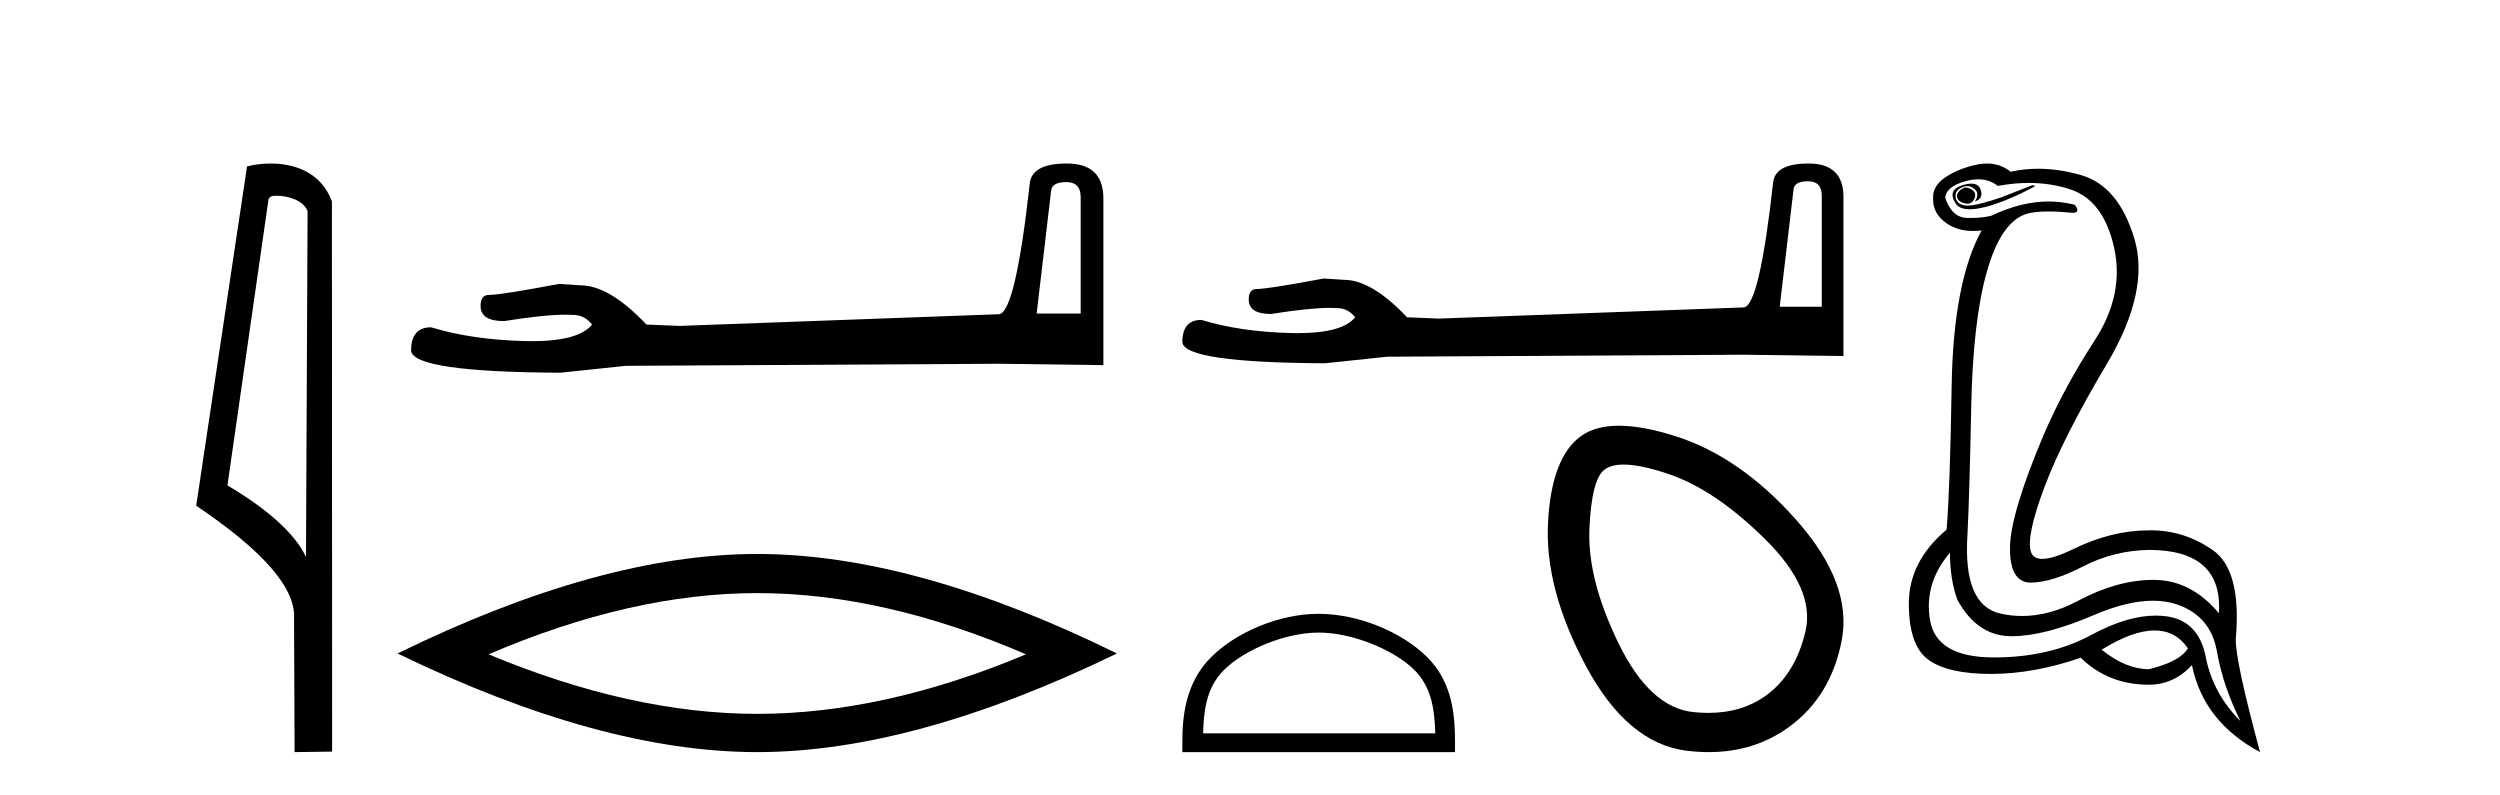
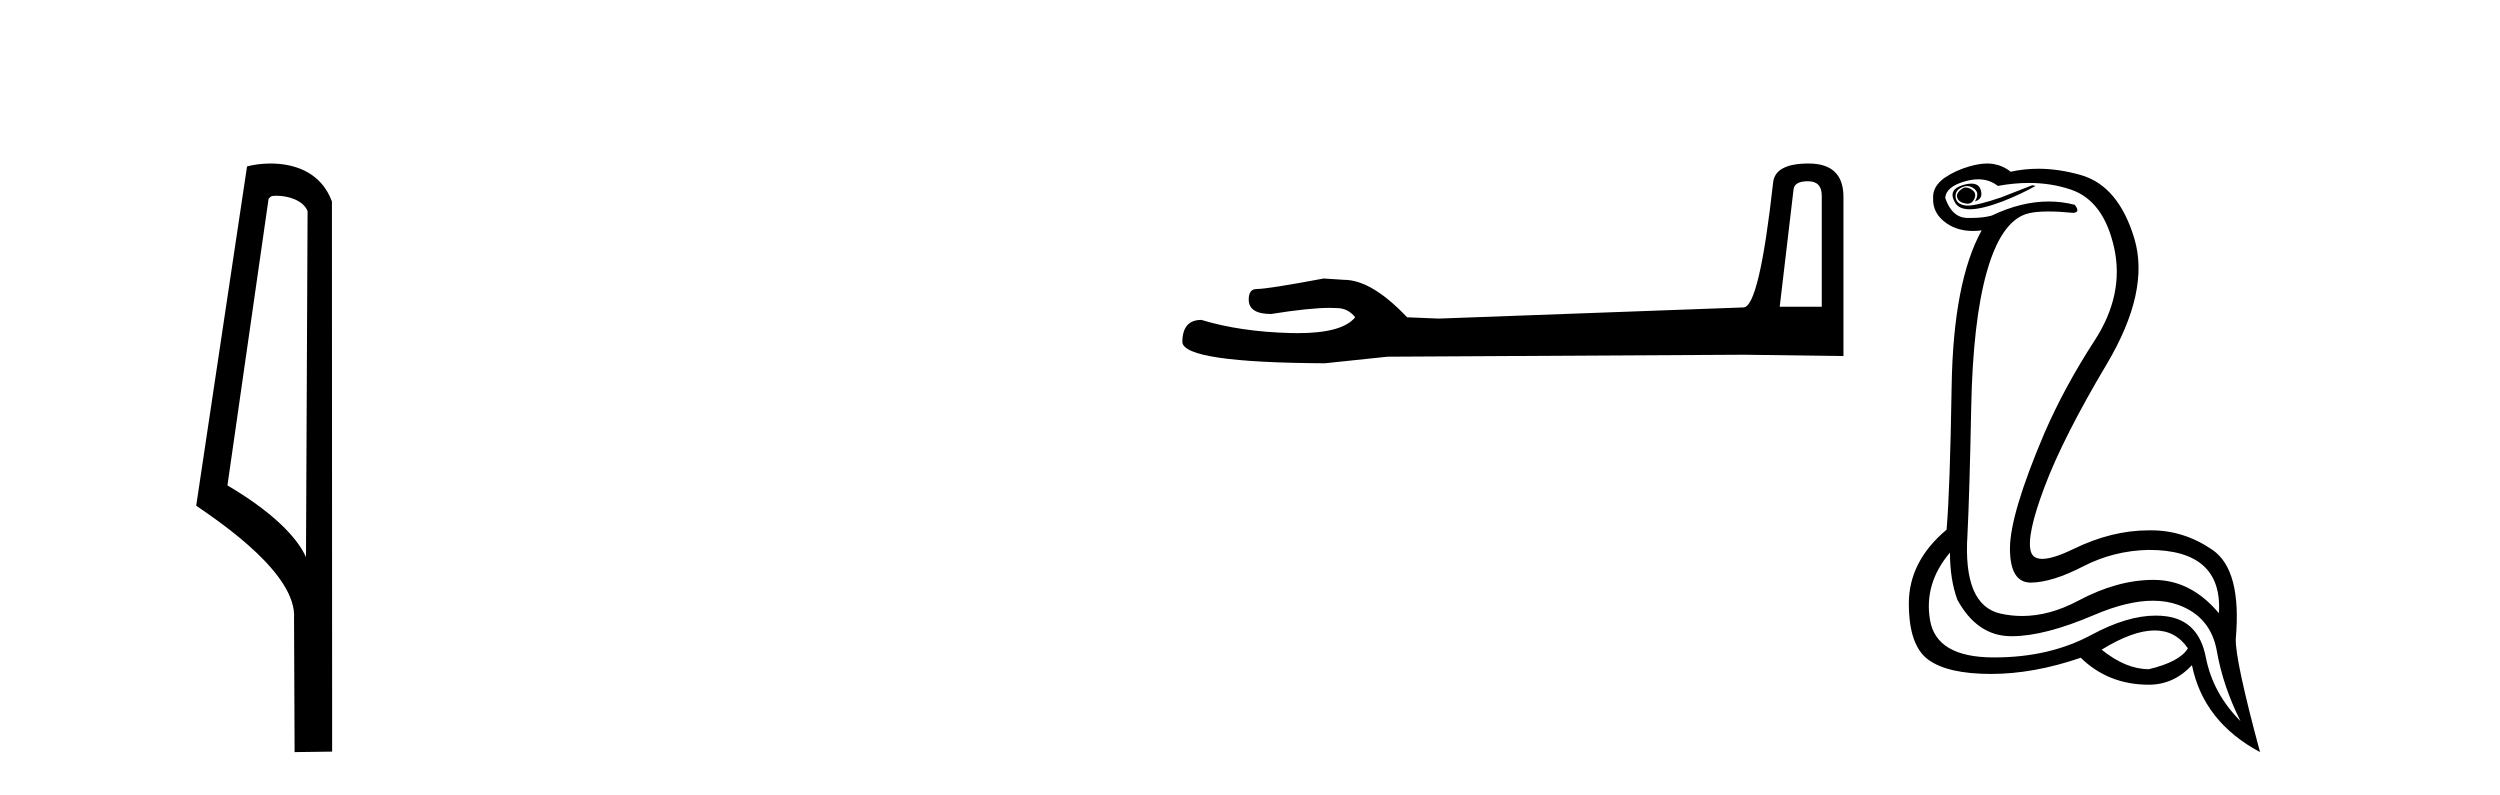
<svg xmlns="http://www.w3.org/2000/svg" width="129.0" height="41.0">
  <path d="M 14.259 10.1 C 14.884 10.1 15.648 10.34 15.871 10.89 L 15.789 28.751 L 15.789 28.751 C 15.473 28.034 14.531 26.699 11.736 25.046 L 13.858 10.263 C 13.958 10.157 13.955 10.1 14.259 10.1 ZM 15.789 28.751 L 15.789 28.751 C 15.789 28.751 15.789 28.751 15.789 28.751 L 15.789 28.751 L 15.789 28.751 ZM 13.962 8.437 C 13.484 8.437 13.053 8.505 12.747 8.588 L 10.124 26.094 C 11.512 27.044 15.325 29.648 15.173 31.91 L 15.201 38.809 L 17.138 38.783 L 17.127 10.393 C 16.551 8.837 15.12 8.437 13.962 8.437 Z" style="fill:#000000;stroke:none" />
-   <path d="M 55.018 9.396 Q 55.763 9.396 55.763 10.177 L 55.763 16.178 L 53.491 16.178 L 54.236 9.857 Q 54.272 9.396 55.018 9.396 ZM 55.053 8.437 Q 53.242 8.437 53.136 9.467 Q 52.39 16.178 51.538 16.214 L 35.061 16.817 L 33.356 16.746 Q 31.439 14.722 29.947 14.722 Q 29.415 14.687 28.846 14.651 Q 25.828 15.219 25.224 15.219 Q 24.798 15.219 24.798 15.788 Q 24.798 16.569 26.006 16.569 Q 28.079 16.238 29.186 16.238 Q 29.387 16.238 29.557 16.249 Q 30.16 16.249 30.551 16.746 Q 29.858 17.604 27.451 17.604 Q 27.266 17.604 27.071 17.599 Q 24.337 17.528 22.241 16.888 Q 21.212 16.888 21.212 18.096 Q 21.318 19.197 28.917 19.232 L 32.291 18.877 L 51.538 18.77 L 56.935 18.841 L 56.935 10.177 Q 56.9 8.437 55.053 8.437 Z" style="fill:#000000;stroke:none" />
-   <path d="M 39.073 30.604 Q 45.611 30.604 52.939 33.763 Q 45.611 36.835 39.073 36.835 Q 32.579 36.835 25.208 33.763 Q 32.579 30.604 39.073 30.604 ZM 39.073 28.585 Q 31 28.585 20.512 33.719 Q 31 38.809 39.073 38.809 Q 47.147 38.809 57.634 33.719 Q 47.191 28.585 39.073 28.585 Z" style="fill:#000000;stroke:none" />
  <path d="M 93.291 9.352 Q 94.003 9.352 94.003 10.098 L 94.003 15.829 L 91.833 15.829 L 92.545 9.793 Q 92.579 9.352 93.291 9.352 ZM 93.325 8.437 Q 91.595 8.437 91.493 9.42 Q 90.781 15.829 89.968 15.863 L 74.234 16.439 L 72.606 16.372 Q 70.775 14.439 69.351 14.439 Q 68.842 14.405 68.3 14.371 Q 65.417 14.913 64.841 14.913 Q 64.434 14.913 64.434 15.456 Q 64.434 16.202 65.587 16.202 Q 67.567 15.886 68.624 15.886 Q 68.816 15.886 68.978 15.897 Q 69.554 15.897 69.927 16.372 Q 69.266 17.19 66.967 17.19 Q 66.791 17.19 66.604 17.185 Q 63.993 17.118 61.992 16.507 Q 61.009 16.507 61.009 17.66 Q 61.111 18.711 68.367 18.745 L 71.589 18.406 L 89.968 18.304 L 95.122 18.372 L 95.122 10.098 Q 95.088 8.437 93.325 8.437 Z" style="fill:#000000;stroke:none" />
-   <path d="M 68.044 32.641 C 69.775 32.641 71.941 33.53 72.989 34.578 C 73.906 35.495 74.026 36.711 74.059 37.841 L 62.08 37.841 C 62.113 36.711 62.233 35.495 63.15 34.578 C 64.198 33.53 66.313 32.641 68.044 32.641 ZM 68.044 31.673 C 65.991 31.673 63.782 32.621 62.487 33.916 C 61.16 35.243 61.009 36.991 61.009 38.3 L 61.009 38.809 L 75.079 38.809 L 75.079 38.3 C 75.079 36.991 74.979 35.243 73.651 33.916 C 72.357 32.621 70.097 31.673 68.044 31.673 Z" style="fill:#000000;stroke:none" />
-   <path d="M 83.777 23.972 Q 84.641 23.972 86.056 24.444 Q 88.482 25.252 91.081 27.822 Q 93.68 30.392 93.16 32.587 Q 92.64 34.782 91.139 35.879 Q 89.898 36.785 88.145 36.785 Q 87.776 36.785 87.385 36.745 Q 85.132 36.514 83.515 33.193 Q 81.898 29.873 82.014 27.274 Q 82.129 24.675 82.822 24.213 Q 83.159 23.972 83.777 23.972 ZM 83.54 21.968 Q 82.35 21.968 81.609 22.48 Q 80.05 23.578 79.877 26.985 Q 79.704 30.392 81.84 34.377 Q 83.977 38.362 87.038 38.738 Q 87.623 38.809 88.177 38.809 Q 90.519 38.809 92.294 37.525 Q 94.488 35.937 95.037 33.02 Q 95.585 30.104 92.698 26.841 Q 89.81 23.578 86.461 22.509 Q 84.763 21.968 83.54 21.968 Z" style="fill:#000000;stroke:none" />
  <path d="M 101.436 9.677 Q 101.373 9.677 101.314 9.697 Q 100.896 9.941 101.001 10.219 Q 101.07 10.428 101.401 10.497 Q 101.464 10.51 101.52 10.51 Q 101.758 10.51 101.87 10.271 Q 102.009 9.975 101.766 9.801 Q 101.592 9.677 101.436 9.677 ZM 101.723 9.475 Q 101.529 9.475 101.262 9.558 Q 100.479 9.801 100.896 10.48 Q 101.092 10.798 101.642 10.798 Q 102.262 10.798 103.331 10.393 Q 104.305 10.01 105.035 9.593 L 104.861 9.558 L 103.262 10.184 Q 102.014 10.61 101.525 10.61 Q 101.455 10.61 101.401 10.601 Q 100.966 10.532 100.914 10.201 Q 100.862 9.871 101.175 9.697 Q 101.349 9.601 101.506 9.601 Q 101.633 9.601 101.749 9.662 Q 102.009 9.801 102.027 9.993 Q 102.044 10.184 101.905 10.393 Q 102.357 10.254 102.201 9.784 Q 102.098 9.475 101.723 9.475 ZM 102.078 9.253 Q 102.657 9.253 103.088 9.593 Q 103.922 9.44 104.693 9.44 Q 105.849 9.44 106.861 9.784 Q 108.548 10.358 109.087 12.775 Q 109.627 15.193 108.079 17.575 Q 106.531 19.958 105.488 22.358 Q 103.714 26.531 103.714 28.305 Q 103.714 30.062 104.788 30.062 Q 104.799 30.062 104.809 30.062 Q 105.905 30.044 107.487 29.227 Q 109.07 28.41 110.879 28.375 Q 114.705 28.375 114.496 31.644 Q 113.07 29.94 111.174 29.923 Q 111.145 29.922 111.115 29.922 Q 109.247 29.922 107.227 31.001 Q 105.757 31.785 104.342 31.785 Q 103.78 31.785 103.227 31.662 Q 101.279 31.227 101.522 27.575 Q 101.627 25.488 101.714 21.036 Q 101.801 16.584 102.514 14.045 Q 103.227 11.506 104.514 11.054 Q 104.919 10.912 105.692 10.912 Q 106.244 10.912 106.983 10.984 Q 107.366 10.949 107.053 10.567 Q 106.395 10.397 105.711 10.397 Q 104.298 10.397 102.775 11.123 Q 102.342 11.247 101.675 11.247 Q 101.592 11.247 101.505 11.245 Q 100.722 11.228 100.375 10.219 Q 100.409 9.628 101.418 9.349 Q 101.769 9.253 102.078 9.253 ZM 111.18 32.531 Q 112.264 32.531 112.896 33.453 Q 112.479 34.149 110.879 34.531 Q 109.696 34.531 108.444 33.523 Q 110.055 32.531 111.18 32.531 ZM 100.618 28.514 Q 100.618 29.905 101.001 30.949 Q 102.009 32.792 103.714 32.827 Q 103.765 32.828 103.816 32.828 Q 105.497 32.828 108.061 31.731 Q 109.78 30.997 111.094 30.997 Q 111.801 30.997 112.392 31.21 Q 114.079 31.818 114.392 33.609 Q 114.705 35.401 115.609 37.209 Q 114.183 35.783 113.818 33.905 Q 113.453 32.027 111.783 31.801 Q 111.515 31.765 111.234 31.765 Q 109.762 31.765 107.922 32.757 Q 105.763 33.923 102.911 33.923 Q 102.869 33.923 102.827 33.923 Q 99.922 33.905 99.592 32.01 Q 99.262 30.114 100.618 28.514 ZM 102.545 8.437 Q 102.142 8.437 101.627 8.584 Q 100.896 8.793 100.34 9.175 Q 99.714 9.628 99.749 10.219 Q 99.714 11.019 100.444 11.523 Q 101.017 11.918 101.803 11.918 Q 102.02 11.918 102.253 11.888 L 102.253 11.888 Q 100.792 14.532 100.705 19.923 Q 100.618 25.314 100.444 27.331 Q 98.496 28.966 98.496 31.14 Q 98.496 33.314 99.505 34.044 Q 100.514 34.775 102.74 34.775 Q 104.931 34.775 107.366 33.94 Q 108.792 35.331 110.879 35.331 Q 112.166 35.331 113.105 34.322 Q 113.696 37.244 116.618 38.809 Q 115.331 34.044 115.366 32.966 Q 115.679 29.418 114.166 28.375 Q 112.701 27.365 110.993 27.365 Q 110.936 27.365 110.879 27.366 Q 108.966 27.366 107.001 28.323 Q 105.941 28.838 105.382 28.838 Q 104.904 28.838 104.792 28.462 Q 104.548 27.644 105.505 25.105 Q 106.461 22.566 108.705 18.793 Q 110.948 15.019 110.131 12.306 Q 109.314 9.593 107.383 9.036 Q 106.239 8.707 105.175 8.707 Q 104.443 8.707 103.748 8.862 Q 103.366 8.549 102.862 8.462 Q 102.713 8.437 102.545 8.437 Z" style="fill:#000000;stroke:none" />
</svg>